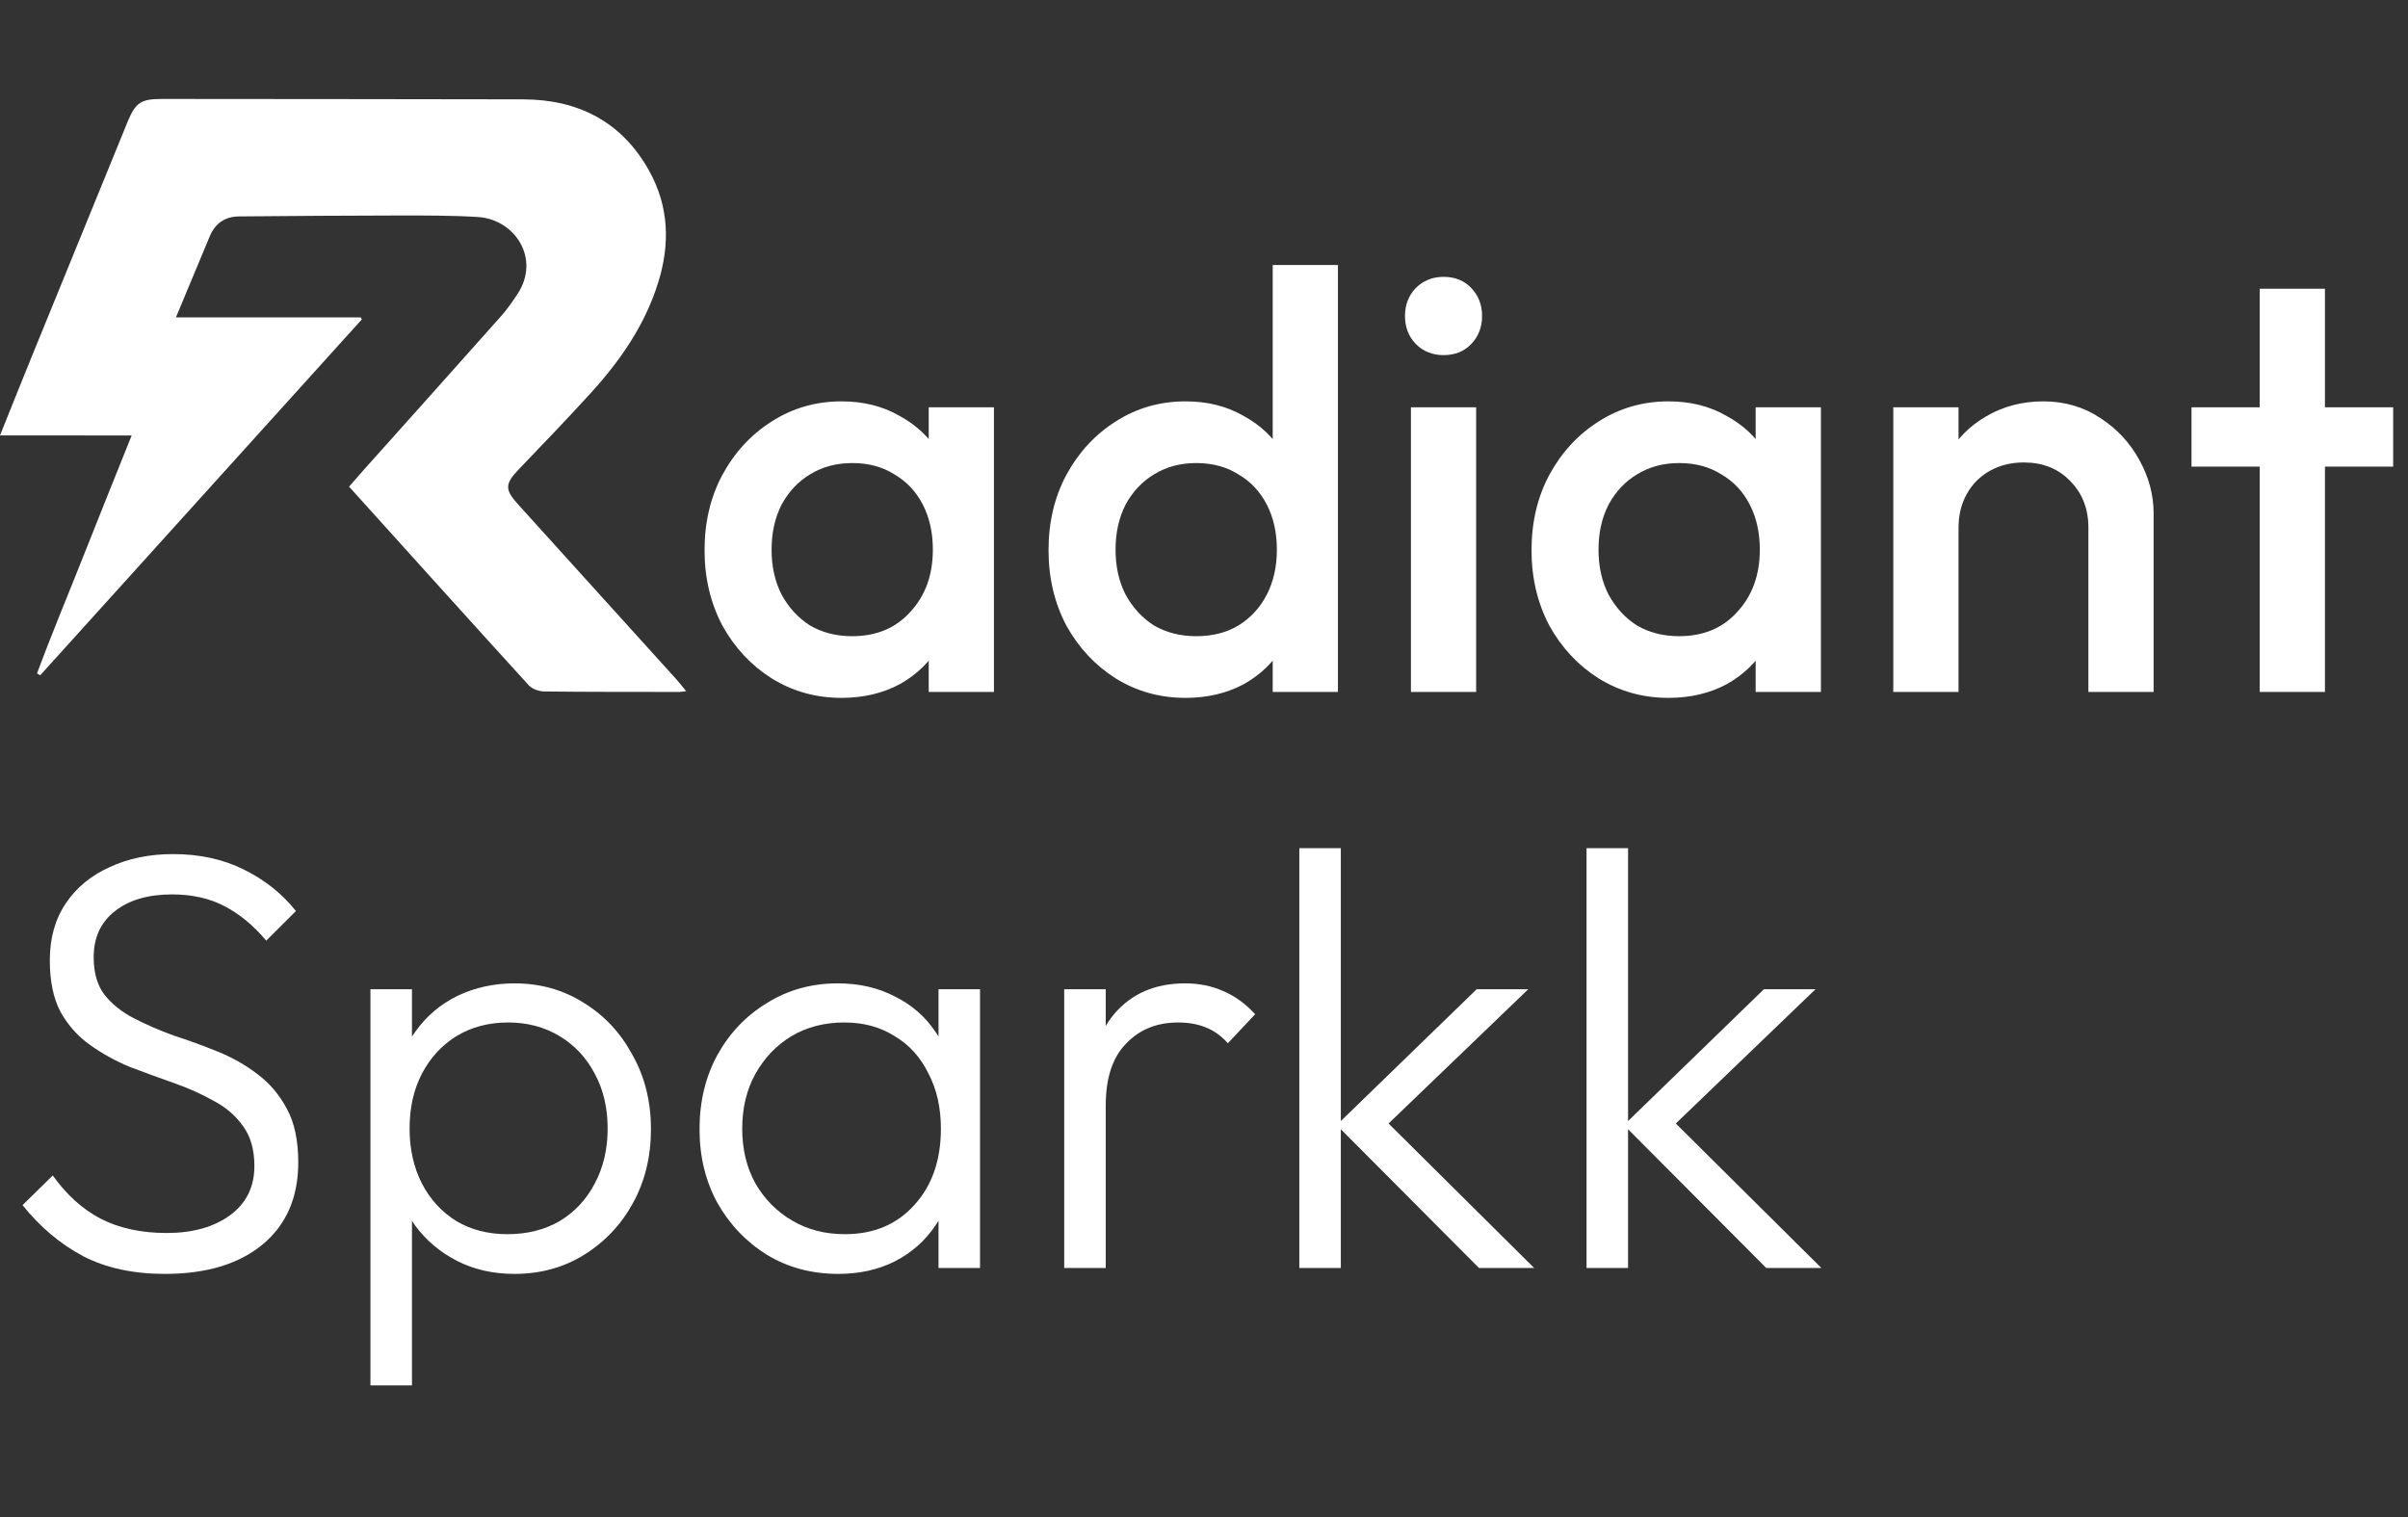
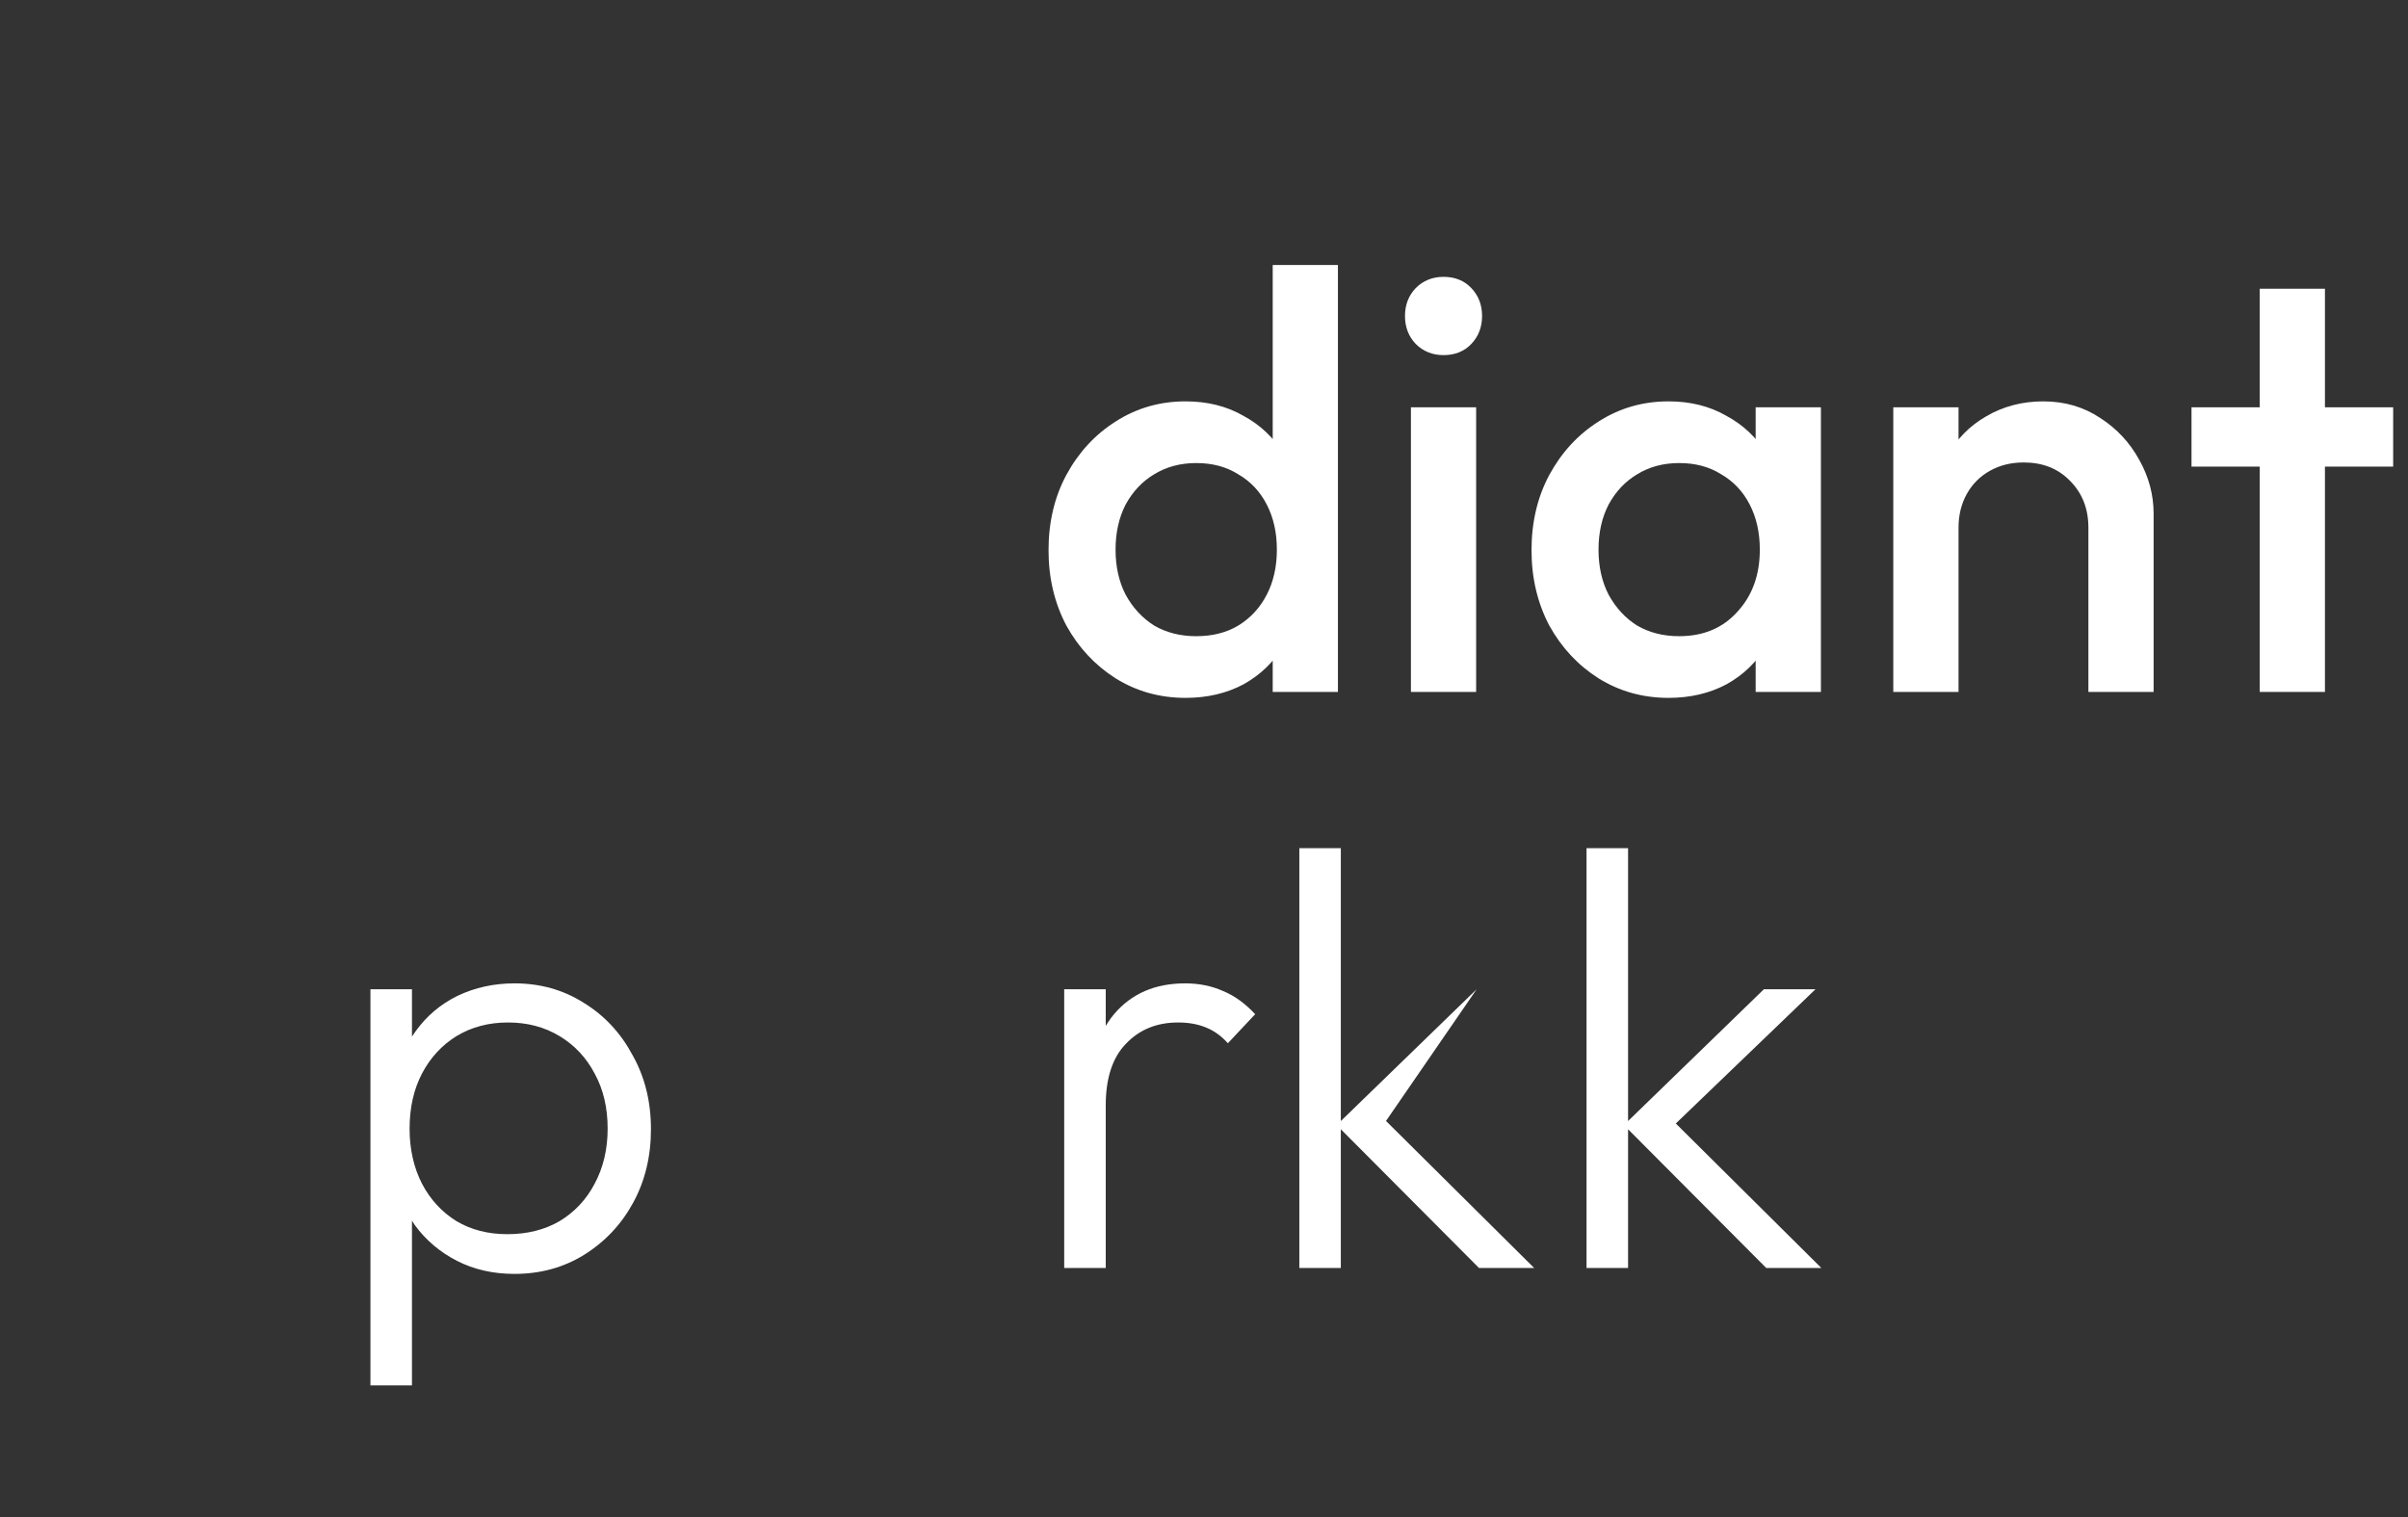
<svg xmlns="http://www.w3.org/2000/svg" width="73" height="46" viewBox="0 0 73 46" fill="none">
  <rect x="0" y="0" width="73" height="46" fill="#333333" stroke="none" />
  <g clip-path="url(#clip0_170_6)">
-     <path d="M0 13.2C0.331 12.378 0.634 11.615 0.945 10.853C1.918 8.468 2.893 6.083 3.866 3.698C4.107 3.112 4.272 3 4.902 3C8.553 3.004 12.205 3.004 15.856 3.012C17.534 3.016 18.85 3.69 19.678 5.175C20.278 6.251 20.319 7.394 19.955 8.56C19.556 9.849 18.808 10.927 17.913 11.912C17.197 12.698 16.458 13.466 15.722 14.234C15.307 14.669 15.297 14.841 15.702 15.287C17.297 17.047 18.892 18.81 20.485 20.573C20.585 20.685 20.68 20.805 20.802 20.953C20.71 20.965 20.656 20.977 20.601 20.977C19.237 20.975 17.871 20.979 16.506 20.963C16.344 20.961 16.135 20.891 16.031 20.777C14.213 18.782 12.407 16.775 10.582 14.753C10.722 14.593 10.852 14.441 10.987 14.29C12.389 12.722 13.794 11.157 15.19 9.585C15.377 9.377 15.537 9.142 15.692 8.908C16.396 7.832 15.6 6.647 14.49 6.579C13.691 6.529 12.887 6.533 12.086 6.533C10.473 6.535 8.862 6.547 7.249 6.561C6.822 6.565 6.525 6.767 6.358 7.166C6.023 7.974 5.684 8.78 5.333 9.623C7.227 9.623 9.081 9.623 10.933 9.623C10.945 9.643 10.957 9.663 10.971 9.681C7.719 13.276 4.468 16.873 1.22 20.471C1.188 20.453 1.154 20.435 1.122 20.417C1.567 19.212 2.067 18.028 2.538 16.834C3.012 15.633 3.497 14.437 3.991 13.202C2.658 13.2 1.36 13.2 0 13.2Z" fill="white" />
-     <path d="M25.512 21.157C24.733 21.157 24.026 20.959 23.391 20.564C22.767 20.168 22.27 19.635 21.899 18.964C21.539 18.281 21.359 17.52 21.359 16.681C21.359 15.83 21.539 15.069 21.899 14.398C22.27 13.714 22.767 13.175 23.391 12.78C24.026 12.372 24.733 12.168 25.512 12.168C26.171 12.168 26.752 12.312 27.256 12.6C27.771 12.876 28.179 13.259 28.478 13.75C28.778 14.242 28.928 14.799 28.928 15.422V17.903C28.928 18.526 28.778 19.084 28.478 19.575C28.191 20.066 27.789 20.456 27.274 20.744C26.758 21.019 26.171 21.157 25.512 21.157ZM25.836 19.287C26.567 19.287 27.154 19.042 27.597 18.55C28.053 18.059 28.28 17.43 28.28 16.663C28.28 16.147 28.179 15.692 27.975 15.296C27.771 14.901 27.483 14.595 27.112 14.38C26.752 14.152 26.327 14.038 25.836 14.038C25.356 14.038 24.931 14.152 24.559 14.38C24.2 14.595 23.912 14.901 23.696 15.296C23.493 15.692 23.391 16.147 23.391 16.663C23.391 17.178 23.493 17.634 23.696 18.029C23.912 18.424 24.2 18.736 24.559 18.964C24.931 19.18 25.356 19.287 25.836 19.287ZM28.155 20.977V18.658L28.496 16.555L28.155 14.47V12.348H30.132V20.977H28.155Z" fill="white" />
    <path d="M35.94 21.157C35.161 21.157 34.454 20.959 33.819 20.564C33.196 20.168 32.698 19.635 32.327 18.964C31.967 18.281 31.787 17.52 31.787 16.681C31.787 15.83 31.967 15.069 32.327 14.398C32.698 13.714 33.196 13.175 33.819 12.78C34.454 12.372 35.161 12.168 35.94 12.168C36.599 12.168 37.181 12.312 37.684 12.6C38.199 12.876 38.607 13.259 38.906 13.75C39.206 14.242 39.356 14.799 39.356 15.422V17.903C39.356 18.526 39.206 19.084 38.906 19.575C38.619 20.066 38.217 20.456 37.702 20.744C37.187 21.019 36.599 21.157 35.94 21.157ZM36.264 19.287C36.755 19.287 37.181 19.18 37.54 18.964C37.912 18.736 38.199 18.424 38.403 18.029C38.607 17.634 38.709 17.178 38.709 16.663C38.709 16.147 38.607 15.692 38.403 15.296C38.199 14.901 37.912 14.595 37.54 14.38C37.181 14.152 36.755 14.038 36.264 14.038C35.784 14.038 35.359 14.152 34.987 14.38C34.628 14.595 34.34 14.901 34.124 15.296C33.921 15.692 33.819 16.147 33.819 16.663C33.819 17.178 33.921 17.634 34.124 18.029C34.34 18.424 34.628 18.736 34.987 18.964C35.359 19.18 35.784 19.287 36.264 19.287ZM40.56 20.977H38.583V18.658L38.924 16.555L38.583 14.47V8.034H40.56V20.977Z" fill="white" />
    <path d="M42.773 20.977V12.348H44.75V20.977H42.773ZM43.762 10.766C43.426 10.766 43.144 10.652 42.917 10.425C42.701 10.197 42.593 9.915 42.593 9.58C42.593 9.244 42.701 8.963 42.917 8.735C43.144 8.507 43.426 8.393 43.762 8.393C44.109 8.393 44.391 8.507 44.606 8.735C44.822 8.963 44.93 9.244 44.93 9.58C44.93 9.915 44.822 10.197 44.606 10.425C44.391 10.652 44.109 10.766 43.762 10.766Z" fill="white" />
    <path d="M50.582 21.157C49.803 21.157 49.096 20.959 48.46 20.564C47.837 20.168 47.34 19.635 46.968 18.964C46.609 18.281 46.429 17.52 46.429 16.681C46.429 15.83 46.609 15.069 46.968 14.398C47.34 13.714 47.837 13.175 48.46 12.78C49.096 12.372 49.803 12.168 50.582 12.168C51.241 12.168 51.822 12.312 52.325 12.6C52.841 12.876 53.248 13.259 53.548 13.75C53.847 14.242 53.997 14.799 53.997 15.422V17.903C53.997 18.526 53.847 19.084 53.548 19.575C53.26 20.066 52.859 20.456 52.343 20.744C51.828 21.019 51.241 21.157 50.582 21.157ZM50.905 19.287C51.636 19.287 52.224 19.042 52.667 18.55C53.122 18.059 53.35 17.43 53.35 16.663C53.35 16.147 53.248 15.692 53.044 15.296C52.841 14.901 52.553 14.595 52.182 14.38C51.822 14.152 51.397 14.038 50.905 14.038C50.426 14.038 50 14.152 49.629 14.38C49.269 14.595 48.982 14.901 48.766 15.296C48.562 15.692 48.46 16.147 48.46 16.663C48.46 17.178 48.562 17.634 48.766 18.029C48.982 18.424 49.269 18.736 49.629 18.964C50 19.18 50.426 19.287 50.905 19.287ZM53.224 20.977V18.658L53.566 16.555L53.224 14.47V12.348H55.202V20.977H53.224Z" fill="white" />
    <path d="M63.311 20.977V15.998C63.311 15.422 63.125 14.949 62.754 14.577C62.394 14.206 61.927 14.02 61.351 14.02C60.968 14.02 60.626 14.104 60.327 14.272C60.027 14.44 59.793 14.673 59.626 14.973C59.458 15.273 59.374 15.614 59.374 15.998L58.601 15.566C58.601 14.907 58.745 14.326 59.032 13.822C59.32 13.307 59.715 12.905 60.219 12.618C60.734 12.318 61.309 12.168 61.944 12.168C62.592 12.168 63.167 12.336 63.67 12.672C64.174 12.995 64.569 13.421 64.857 13.948C65.144 14.463 65.288 15.003 65.288 15.566V20.977H63.311ZM57.396 20.977V12.348H59.374V20.977H57.396Z" fill="white" />
    <path d="M68.505 20.977V8.753H70.482V20.977H68.505ZM66.437 14.146V12.348H72.55V14.146H66.437Z" fill="white" />
-     <path d="M4.998 38.62C4.039 38.62 3.212 38.441 2.517 38.081C1.822 37.71 1.21 37.194 0.683 36.535L1.6 35.636C2.019 36.224 2.505 36.661 3.056 36.949C3.619 37.236 4.285 37.38 5.052 37.38C5.843 37.38 6.484 37.2 6.975 36.841C7.466 36.481 7.712 35.984 7.712 35.349C7.712 34.857 7.598 34.456 7.371 34.144C7.143 33.821 6.843 33.563 6.472 33.371C6.112 33.167 5.711 32.988 5.267 32.832C4.824 32.676 4.38 32.514 3.937 32.346C3.506 32.167 3.104 31.945 2.732 31.681C2.361 31.418 2.061 31.082 1.834 30.675C1.618 30.267 1.51 29.746 1.51 29.111C1.51 28.439 1.672 27.864 1.995 27.385C2.319 26.905 2.762 26.54 3.326 26.288C3.889 26.024 4.53 25.893 5.249 25.893C6.052 25.893 6.765 26.049 7.389 26.36C8.024 26.672 8.551 27.091 8.971 27.619L8.072 28.517C7.688 28.062 7.269 27.714 6.813 27.475C6.358 27.235 5.825 27.115 5.213 27.115C4.494 27.115 3.919 27.283 3.488 27.619C3.056 27.954 2.84 28.421 2.84 29.021C2.84 29.488 2.948 29.866 3.164 30.153C3.392 30.441 3.691 30.681 4.063 30.872C4.434 31.064 4.836 31.238 5.267 31.394C5.711 31.538 6.154 31.699 6.598 31.879C7.041 32.059 7.442 32.286 7.802 32.562C8.174 32.838 8.473 33.191 8.701 33.623C8.929 34.042 9.042 34.582 9.042 35.241C9.042 36.307 8.677 37.14 7.946 37.74C7.227 38.327 6.244 38.62 4.998 38.62Z" fill="white" />
    <path d="M15.599 38.62C14.952 38.62 14.37 38.489 13.855 38.225C13.34 37.961 12.914 37.602 12.579 37.146C12.255 36.679 12.057 36.14 11.986 35.528V32.886C12.057 32.263 12.261 31.723 12.597 31.268C12.932 30.8 13.358 30.441 13.873 30.189C14.4 29.938 14.976 29.812 15.599 29.812C16.378 29.812 17.079 30.009 17.702 30.405C18.325 30.788 18.817 31.316 19.176 31.987C19.548 32.646 19.734 33.395 19.734 34.234C19.734 35.061 19.554 35.804 19.194 36.463C18.835 37.122 18.337 37.65 17.702 38.045C17.079 38.429 16.378 38.62 15.599 38.62ZM15.383 37.416C15.982 37.416 16.51 37.284 16.965 37.02C17.421 36.745 17.774 36.367 18.026 35.888C18.29 35.397 18.421 34.839 18.421 34.216C18.421 33.581 18.29 33.024 18.026 32.544C17.774 32.065 17.421 31.687 16.965 31.412C16.51 31.136 15.988 30.998 15.401 30.998C14.814 30.998 14.293 31.136 13.837 31.412C13.394 31.687 13.046 32.065 12.794 32.544C12.543 33.024 12.417 33.581 12.417 34.216C12.417 34.839 12.543 35.397 12.794 35.888C13.046 36.367 13.394 36.745 13.837 37.02C14.281 37.284 14.796 37.416 15.383 37.416ZM11.23 42V29.991H12.489V32.149L12.237 34.198L12.489 36.265V42H11.23Z" fill="white" />
-     <path d="M25.414 38.62C24.611 38.62 23.892 38.429 23.256 38.045C22.621 37.65 22.118 37.122 21.746 36.463C21.387 35.804 21.207 35.061 21.207 34.234C21.207 33.395 21.387 32.646 21.746 31.987C22.118 31.316 22.621 30.788 23.256 30.405C23.892 30.009 24.605 29.812 25.396 29.812C26.043 29.812 26.618 29.944 27.122 30.207C27.637 30.459 28.05 30.818 28.362 31.286C28.686 31.741 28.883 32.275 28.955 32.886V35.528C28.883 36.14 28.686 36.679 28.362 37.146C28.05 37.614 27.637 37.979 27.122 38.243C26.618 38.495 26.049 38.62 25.414 38.62ZM25.611 37.416C26.486 37.416 27.187 37.122 27.715 36.535C28.254 35.948 28.524 35.175 28.524 34.216C28.524 33.581 28.398 33.024 28.146 32.544C27.907 32.053 27.565 31.675 27.122 31.412C26.69 31.136 26.181 30.998 25.593 30.998C24.994 30.998 24.461 31.136 23.994 31.412C23.538 31.687 23.172 32.071 22.897 32.562C22.633 33.041 22.501 33.593 22.501 34.216C22.501 34.839 22.633 35.391 22.897 35.87C23.172 36.349 23.544 36.727 24.012 37.002C24.479 37.278 25.012 37.416 25.611 37.416ZM28.452 38.441V36.176L28.703 34.09L28.452 32.059V29.991H29.71V38.441H28.452Z" fill="white" />
    <path d="M32.262 38.441V29.991H33.521V38.441H32.262ZM33.521 33.515L32.999 33.281C32.999 32.215 33.257 31.37 33.772 30.747C34.3 30.123 35.019 29.812 35.93 29.812C36.349 29.812 36.733 29.89 37.08 30.045C37.428 30.189 37.751 30.423 38.051 30.747L37.224 31.627C37.02 31.4 36.792 31.238 36.541 31.142C36.301 31.046 36.025 30.998 35.714 30.998C35.067 30.998 34.539 31.214 34.132 31.645C33.724 32.065 33.521 32.688 33.521 33.515Z" fill="white" />
-     <path d="M44.837 38.441L40.522 34.108L44.765 29.991H46.329L41.709 34.432L41.745 33.713L46.509 38.441H44.837ZM39.39 38.441V25.713H40.648V38.441H39.39Z" fill="white" />
+     <path d="M44.837 38.441L40.522 34.108L44.765 29.991L41.709 34.432L41.745 33.713L46.509 38.441H44.837ZM39.39 38.441V25.713H40.648V38.441H39.39Z" fill="white" />
    <path d="M53.545 38.441L49.23 34.108L53.473 29.991H55.037L50.417 34.432L50.453 33.713L55.216 38.441H53.545ZM48.097 38.441V25.713H49.356V38.441H48.097Z" fill="white" />
  </g>
  <defs>
    <clipPath id="clip0_170_6">
      <rect width="73" height="46" fill="white" />
    </clipPath>
  </defs>
</svg>